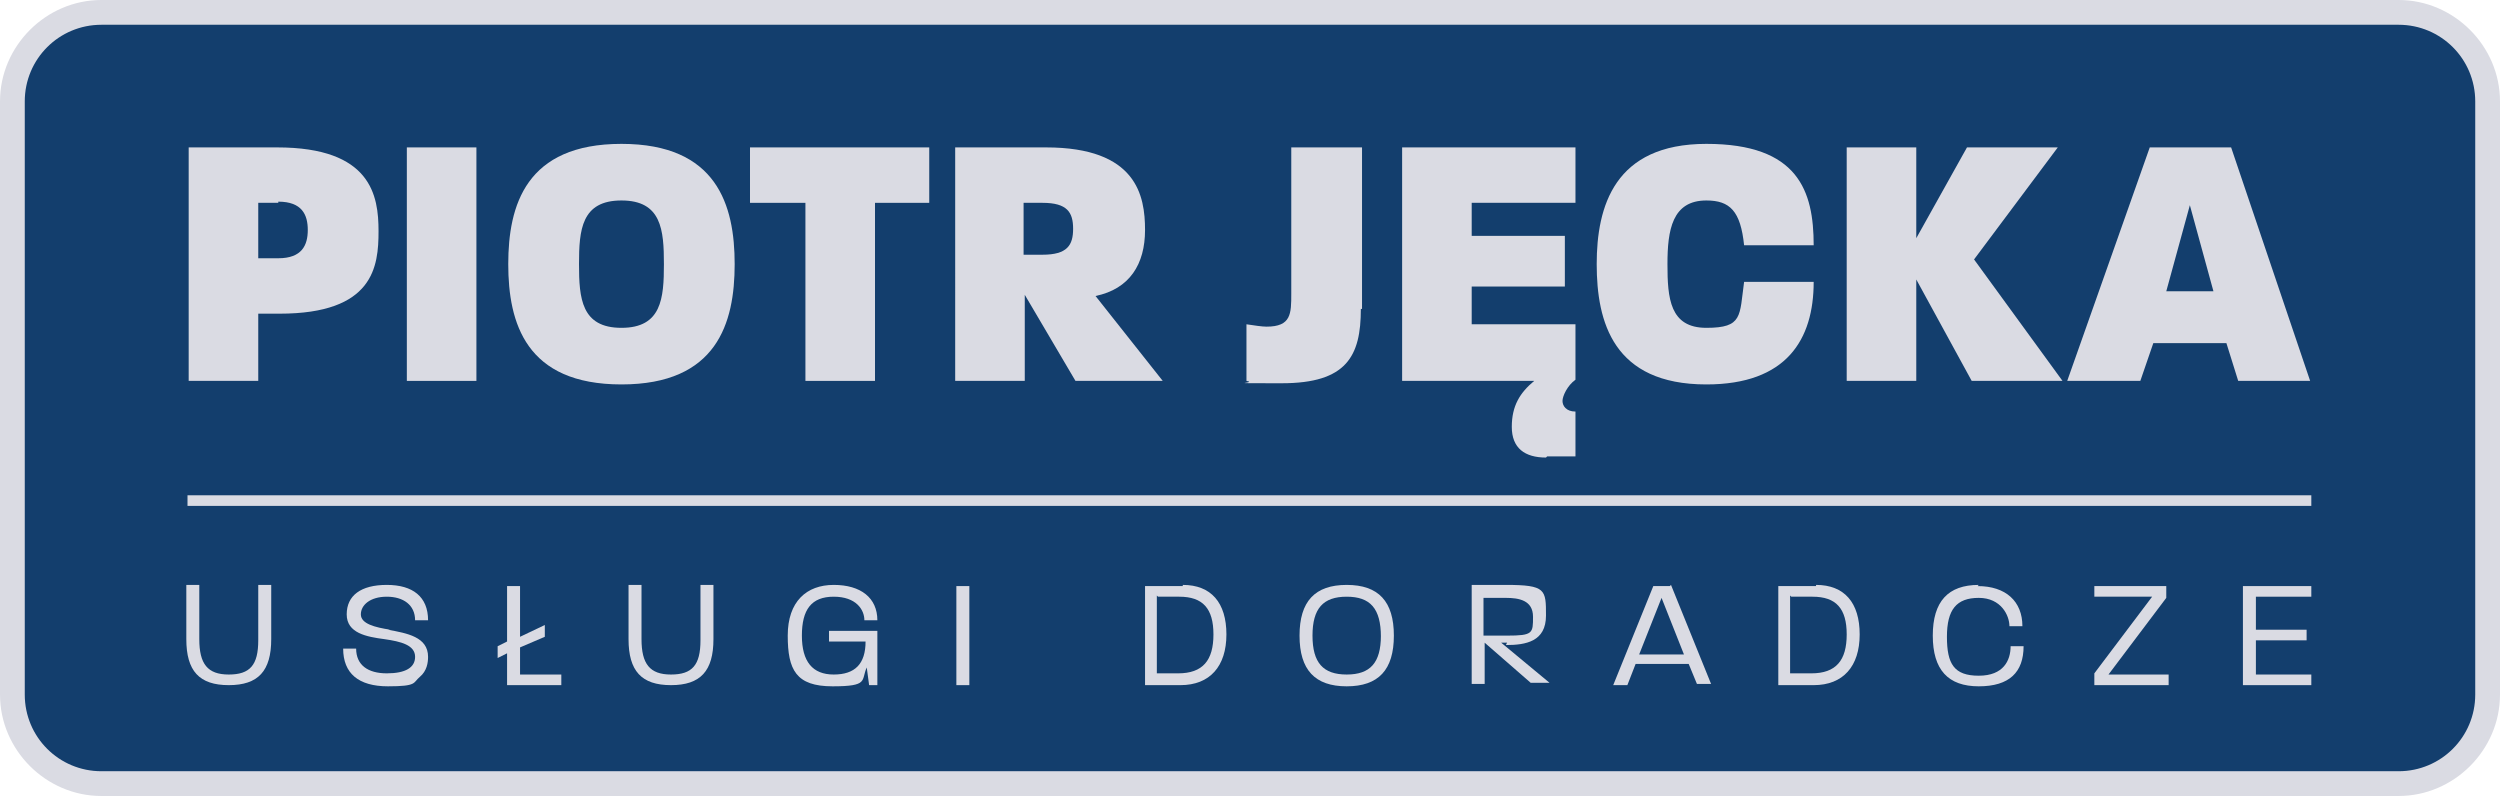
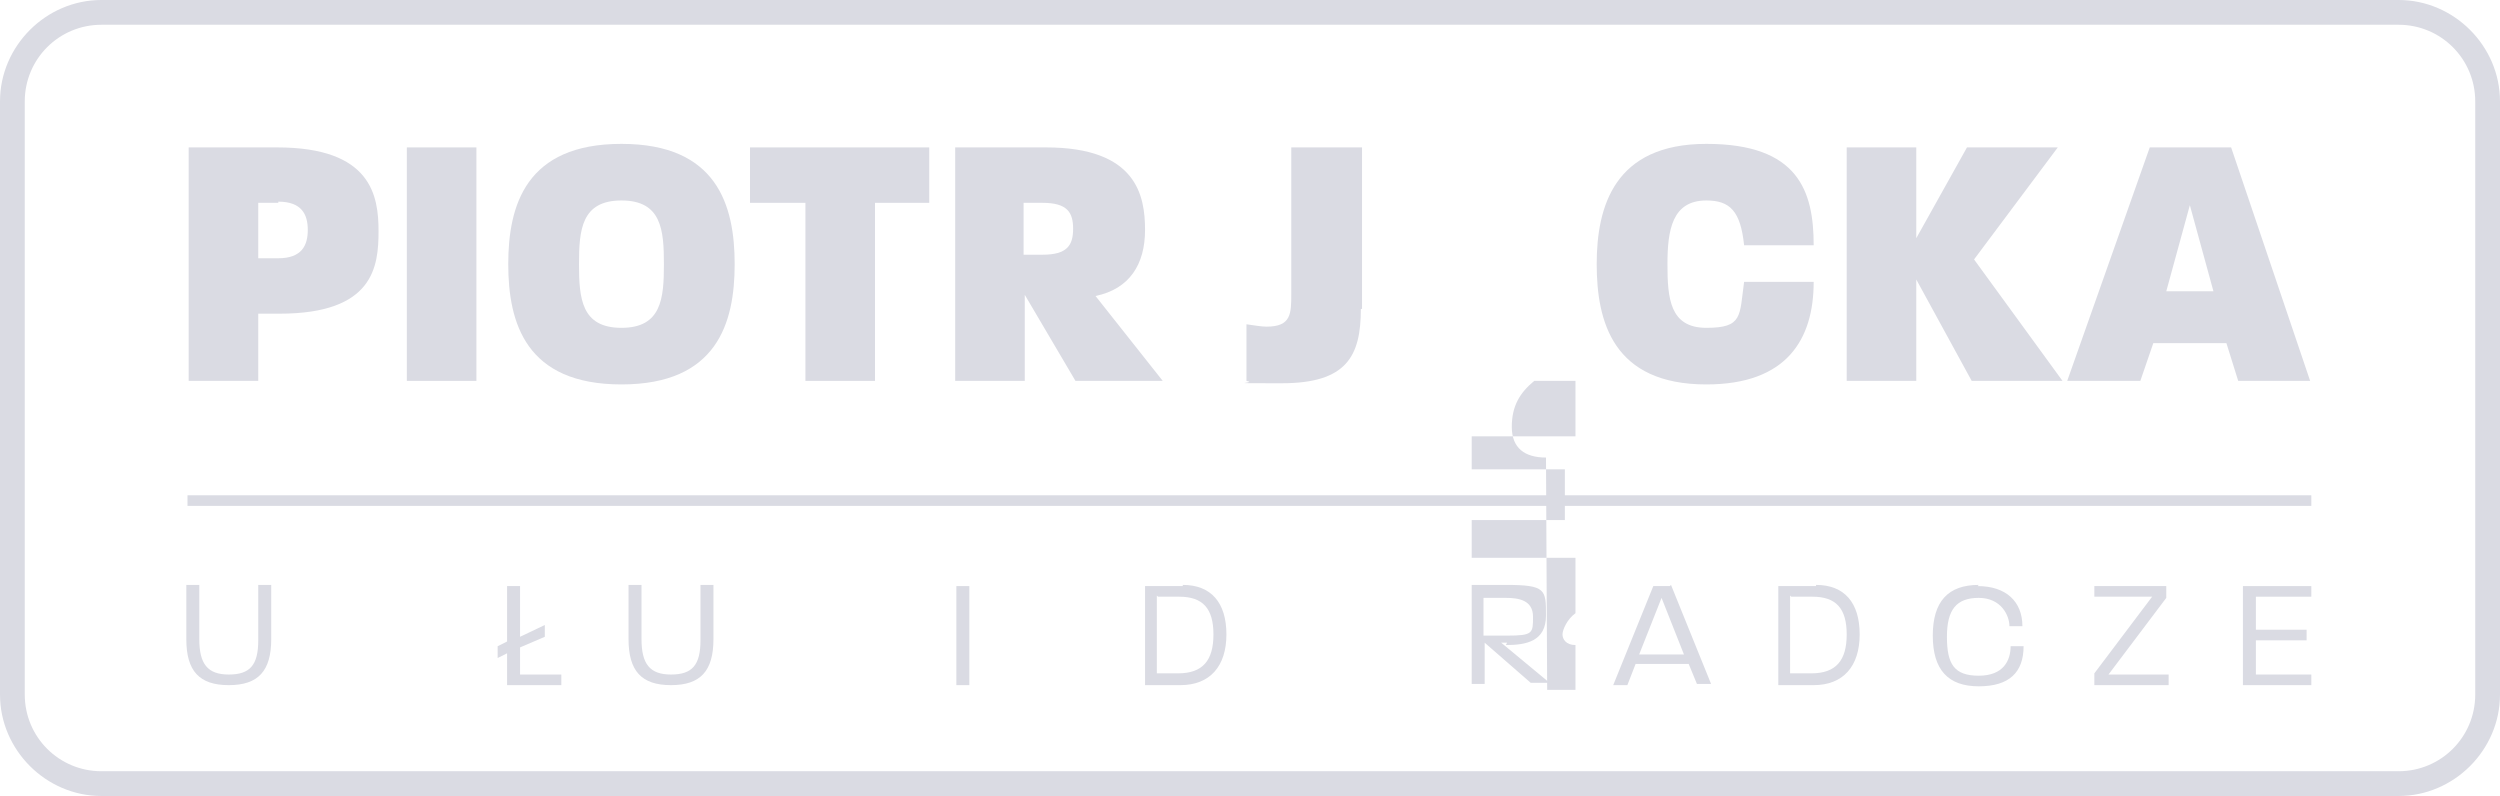
<svg xmlns="http://www.w3.org/2000/svg" id="Warstwa_1" version="1.1" viewBox="0 0 212 67.5">
  <defs>
    <style>
      .st0 {
        fill: #133e6d;
      }

      .st1 {
        fill: #dadbe3;
      }
    </style>
  </defs>
-   <path class="st0" d="M202.1,66.7H9.8c-5.1,0-9.2-4.1-9.2-9.2V10C.7,4.9,4.8.8,9.8.8h192.3c5.1,0,9.2,4.1,9.2,9.2v47.5c0,5.1-4.1,9.2-9.2,9.2Z" />
  <g>
    <path class="st1" d="M21.9,54.3c0,2.1-.7,2.9-2.5,2.9s-2.5-.9-2.5-3v-4.6h-1.1v4.6c0,2.7,1.1,3.9,3.6,3.9s3.6-1.2,3.6-3.9v-4.6h-1.1v4.6Z" />
-     <path class="st1" d="M33.1,53.4c-1.3-.2-2.5-.5-2.5-1.3s.8-1.5,2.2-1.5,2.4.7,2.4,2h0s1.1,0,1.1,0h0c0-2-1.3-3-3.5-3s-3.4.9-3.4,2.5,1.7,1.9,3.2,2.1c1.4.2,2.6.5,2.6,1.5,0,.9-.8,1.4-2.4,1.4s-2.6-.7-2.6-2.1h0s-1.1,0-1.1,0h0c0,2.1,1.3,3.2,3.8,3.2s2.1-.3,2.7-.8c.6-.5.7-1.2.7-1.7,0-1.7-1.8-2-3.4-2.3Z" />
    <polygon class="st1" points="44.1 54.9 46.2 54 46.2 53.9 46.2 53 44.1 54 44.1 49.7 43 49.7 43 54.4 42.2 54.8 42.2 54.8 42.2 55.8 43 55.4 43 58.1 47.6 58.1 47.6 57.2 44.1 57.2 44.1 54.9" />
    <path class="st1" d="M59.4,54.3c0,2.1-.7,2.9-2.5,2.9s-2.5-.9-2.5-3v-4.6h-1.1v4.6c0,2.7,1.1,3.9,3.6,3.9s3.6-1.2,3.6-3.9v-4.6h-1.1v4.6Z" />
-     <path class="st1" d="M70.4,54.4h3c0,1.9-.9,2.8-2.7,2.8s-2.7-1.1-2.7-3.3.8-3.3,2.7-3.3,2.6,1.1,2.6,2h0s1.1,0,1.1,0h0c0-1.9-1.4-3-3.7-3s-3.9,1.4-3.9,4.3.7,4.3,3.8,4.3,2.4-.5,2.9-1.6l.2,1.5h0s.7,0,.7,0v-4.6h-4.1v.9Z" />
    <rect class="st1" x="81.1" y="49.7" width="1.1" height="8.4" />
    <path class="st1" d="M100.3,49.7h-3.2v8.4h3c2.5,0,3.9-1.6,3.9-4.3s-1.3-4.2-3.7-4.2ZM98.2,50.6h1.8c2,0,2.9,1,2.9,3.2s-.9,3.3-3,3.3h-1.8v-6.6Z" />
-     <path class="st1" d="M114.2,49.6c-2.7,0-4,1.4-4,4.3s1.3,4.3,4,4.3,4-1.4,4-4.3-1.3-4.3-4-4.3ZM117.1,53.9c0,2.3-.9,3.3-2.9,3.3s-2.9-1-2.9-3.3.9-3.3,2.9-3.3,2.9,1,2.9,3.4Z" />
    <path class="st1" d="M127.7,54.7c1.7,0,3.4-.3,3.4-2.5s0-2.6-3.4-2.6h-2.9v8.4h1.1v-3.5l3.9,3.4h0s1.6,0,1.6,0l-4.1-3.4h.5ZM127.7,53.9h-1.9v-3.2h1.9c1.1,0,2.3.2,2.3,1.6s0,1.6-2.2,1.6Z" />
    <path class="st1" d="M141.6,49.7h-1.4l-3.4,8.4h0c0,0,1.2,0,1.2,0l.7-1.8h4.5l.7,1.7h0s1.2,0,1.2,0l-3.4-8.4h0ZM142.8,55.5h-3.8l1.9-4.8,1.9,4.8Z" />
    <path class="st1" d="M154,49.7h-3.2v8.4h3c2.5,0,3.9-1.6,3.9-4.3s-1.3-4.2-3.7-4.2ZM151.9,50.6h1.8c2,0,2.9,1,2.9,3.2s-.9,3.3-3,3.3h-1.8v-6.6Z" />
    <path class="st1" d="M167.8,49.6c-2.6,0-3.9,1.4-3.9,4.3s1.3,4.3,3.9,4.3,3.8-1.2,3.8-3.4h0s-1.1,0-1.1,0h0c0,1.2-.6,2.5-2.7,2.5s-2.7-1-2.7-3.3.8-3.3,2.7-3.3,2.6,1.5,2.6,2.4h0s1.1,0,1.1,0h0c0-2.1-1.4-3.4-3.8-3.4Z" />
    <polygon class="st1" points="183.7 50.7 183.7 50.7 183.7 49.7 177.6 49.7 177.6 50.6 182.5 50.6 177.6 57.1 177.6 57.1 177.6 58.1 183.9 58.1 183.9 57.2 178.8 57.2 183.7 50.7" />
    <polygon class="st1" points="196 50.6 196 49.7 190.2 49.7 190.2 58.1 196 58.1 196 57.2 191.3 57.2 191.3 54.3 195.6 54.3 195.6 53.4 191.3 53.4 191.3 50.6 196 50.6" />
  </g>
  <g>
    <path class="st1" d="M23.7,26.6h-1.8v5.7h-5.9V12.5h7.5c8,0,8.6,4.1,8.6,7.1s-.4,7-8.4,7ZM23.6,17.2h-1.7v4.7h1.7c2,0,2.5-1.1,2.5-2.4s-.5-2.4-2.5-2.4Z" />
    <path class="st1" d="M34.5,32.3V12.5h5.9v19.8h-5.9Z" />
    <path class="st1" d="M52.7,32.6c-8.1,0-9.6-5.2-9.6-10.2s1.5-10.2,9.6-10.2,9.6,5.2,9.6,10.2-1.5,10.2-9.6,10.2ZM52.7,17c-3.4,0-3.6,2.5-3.6,5.4s.2,5.4,3.6,5.4,3.6-2.5,3.6-5.4-.2-5.4-3.6-5.4Z" />
    <path class="st1" d="M74.2,17.2v15.1h-5.9v-15.1h-4.7v-4.7h15.2v4.7h-4.7Z" />
    <path class="st1" d="M91.2,32.3l-4.3-7.3v7.3h-5.9V12.5h7.7c7.7,0,8.4,4.1,8.4,7s-1.3,5-4.2,5.6l5.7,7.2h-7.4ZM88.4,17.2h-1.6v4.4h1.6c2.1,0,2.6-.8,2.6-2.2s-.5-2.2-2.6-2.2Z" />
    <path class="st1" d="M115.4,26.2c0,4-1.2,6.3-6.7,6.3s-1.9,0-3-.2v-4.8c.7.1,1.3.2,1.7.2,2.1,0,2.1-1.1,2.1-2.8v-12.4h6v13.7Z" />
-     <path class="st1" d="M131.1,38.8c-1.8,0-2.9-.8-2.9-2.6s.7-2.9,1.9-3.9h-11.2V12.5h14.7v4.7h-8.8v2.8h7.9v4.3h-7.9v3.2h8.8v4.7c-.7.5-1.1,1.4-1.1,1.8s.3.9,1.1.9v3.8h-2.4Z" />
+     <path class="st1" d="M131.1,38.8c-1.8,0-2.9-.8-2.9-2.6s.7-2.9,1.9-3.9h-11.2h14.7v4.7h-8.8v2.8h7.9v4.3h-7.9v3.2h8.8v4.7c-.7.5-1.1,1.4-1.1,1.8s.3.9,1.1.9v3.8h-2.4Z" />
    <path class="st1" d="M144.7,32.6c-7.9,0-9.3-5.3-9.3-10.2s1.5-10.2,9.3-10.2,9.1,4,9.1,8.6h-5.9c-.3-2.9-1.2-3.8-3.2-3.8-2.9,0-3.3,2.5-3.3,5.4s.2,5.4,3.3,5.4,2.8-1,3.2-3.9h5.9c0,4.9-2.3,8.7-9.1,8.7Z" />
    <path class="st1" d="M167.2,32.3l-4.7-8.6v8.6h-5.9V12.5h5.9v7.7l4.3-7.7h7.7l-7.1,9.5,7.5,10.3h-7.7Z" />
    <path class="st1" d="M189.8,32.3l-1-3.2h-6.2l-1.1,3.2h-6.2l7-19.8h6.9l6.7,19.8h-6.3ZM185.7,17.4l-2,7.3h4l-2-7.3Z" />
  </g>
  <path class="st1" d="M203.4,67.5H8.6c-4.7,0-8.6-3.9-8.6-8.6V8.6C0,3.9,3.9,0,8.6,0h194.8c4.7,0,8.6,3.9,8.6,8.6v50.3c0,4.7-3.9,8.6-8.6,8.6ZM8.6,2.1c-3.6,0-6.5,2.9-6.5,6.5v50.3c0,3.6,2.9,6.5,6.5,6.5h194.8c3.6,0,6.5-2.9,6.5-6.5V8.6c0-3.6-2.9-6.5-6.5-6.5H8.6Z" />
  <rect class="st1" x="15.9" y="42" width="180.1" height=".9" />
</svg>